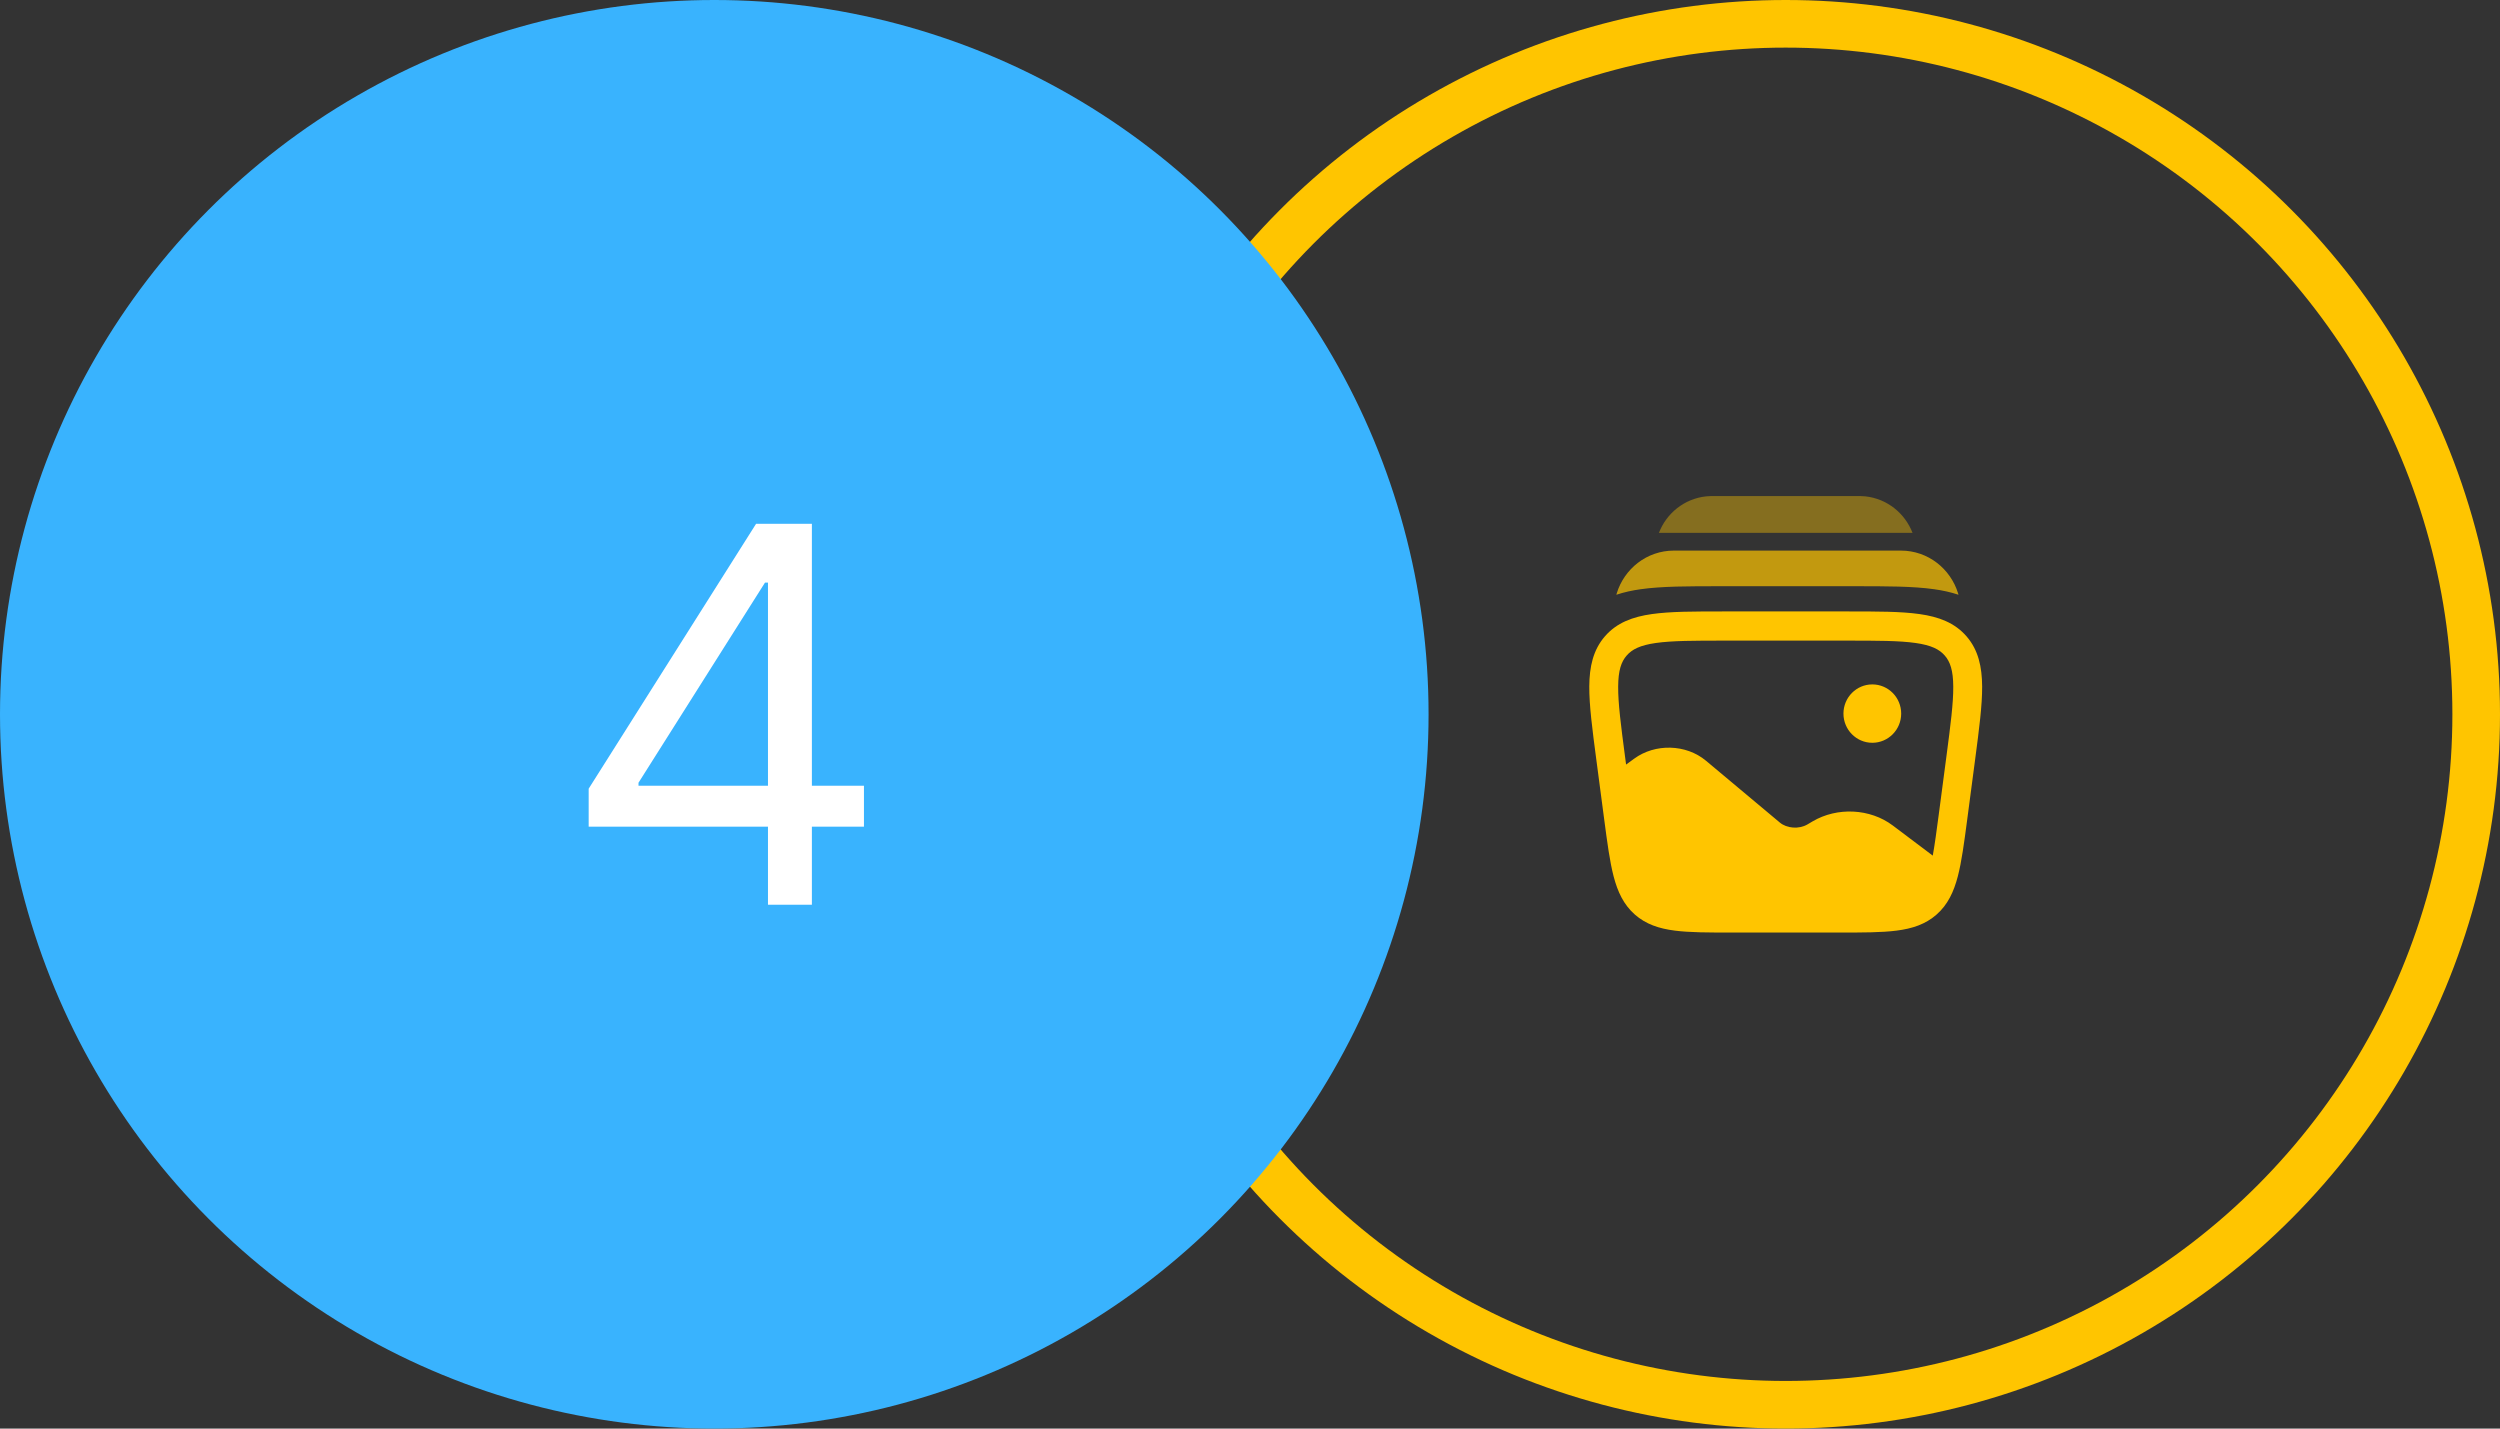
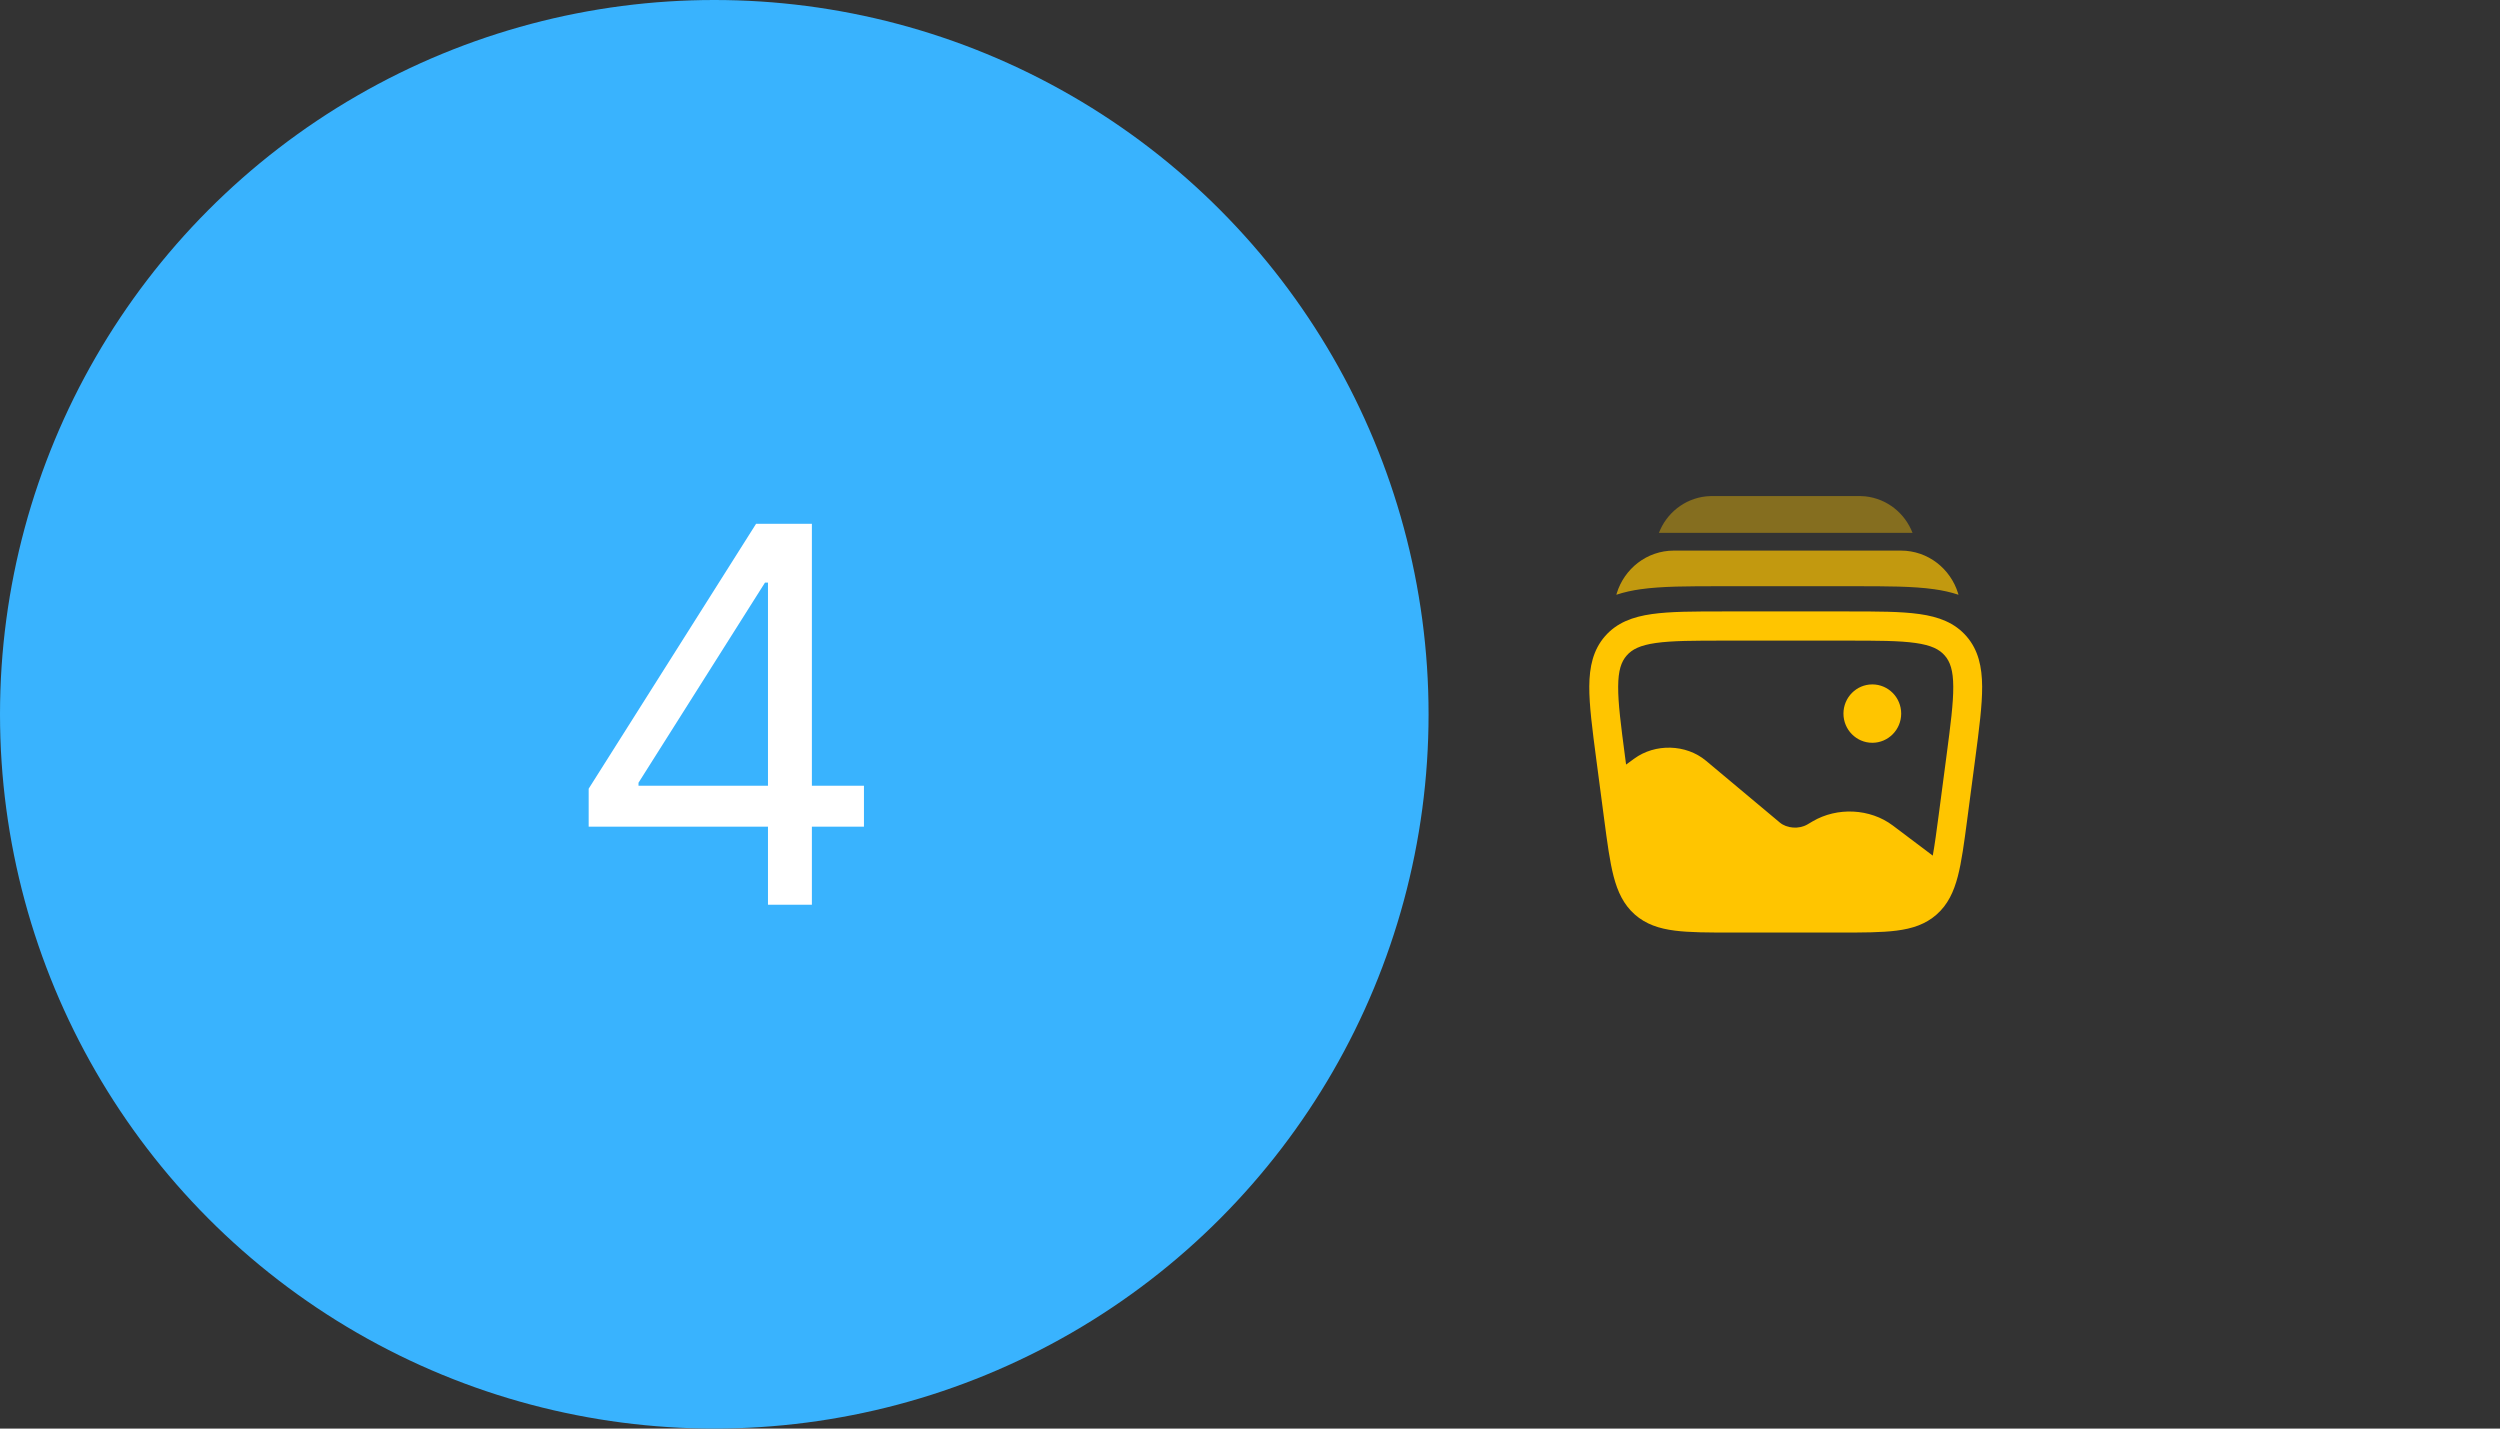
<svg xmlns="http://www.w3.org/2000/svg" width="105" height="60" viewBox="0 0 105 60" fill="none">
  <rect x="0" y="0" width="105" height="60" fill="#333333" stroke="none" />
-   <circle cx="75" cy="30" r="29" stroke="#FFC500" stroke-width="2" />
  <path d="M79.85 29.971C79.85 30.648 79.307 31.197 78.637 31.197C77.968 31.197 77.425 30.648 77.425 29.971C77.425 29.294 77.968 28.745 78.637 28.745C79.307 28.745 79.85 29.294 79.85 29.971Z" fill="#FFC500" />
  <path fill-rule="evenodd" clip-rule="evenodd" d="M80.621 25.791C79.843 25.68 78.841 25.68 77.591 25.68H72.409C71.159 25.68 70.157 25.68 69.379 25.791C68.575 25.905 67.905 26.151 67.406 26.726C66.908 27.302 66.756 28.006 66.75 28.828C66.745 29.622 66.877 30.627 67.042 31.879L67.377 34.42C67.506 35.399 67.611 36.191 67.773 36.812C67.942 37.458 68.192 37.993 68.66 38.408C69.129 38.822 69.686 39.002 70.342 39.086C70.972 39.167 71.762 39.167 72.739 39.167H77.261C78.238 39.167 79.028 39.167 79.658 39.086C80.314 39.002 80.871 38.822 81.34 38.408C81.808 37.993 82.058 37.458 82.227 36.812C82.389 36.191 82.494 35.399 82.623 34.42L82.958 31.879C83.123 30.627 83.255 29.622 83.25 28.828C83.244 28.006 83.092 27.302 82.594 26.726C82.095 26.151 81.425 25.905 80.621 25.791ZM69.548 27.005C68.882 27.1 68.545 27.273 68.319 27.534C68.092 27.795 67.967 28.156 67.963 28.836C67.958 29.534 68.077 30.453 68.25 31.765L68.296 32.112L68.637 31.863C69.516 31.219 70.814 31.251 71.65 31.95L74.753 34.547C75.046 34.792 75.551 34.838 75.916 34.624L76.131 34.497C77.163 33.89 78.545 33.954 79.497 34.671L81.176 35.936C81.259 35.482 81.333 34.923 81.427 34.217L81.75 31.765C81.923 30.453 82.042 29.534 82.037 28.836C82.033 28.156 81.908 27.795 81.681 27.534C81.455 27.273 81.118 27.1 80.452 27.005C79.768 26.908 78.852 26.906 77.544 26.906H72.456C71.148 26.906 70.232 26.908 69.548 27.005Z" fill="#FFC500" />
  <g opacity="0.7">
    <path d="M70.306 23.125C69.159 23.125 68.219 23.895 67.905 24.916C67.898 24.937 67.892 24.959 67.886 24.98C68.214 24.87 68.556 24.797 68.902 24.748C69.793 24.621 70.92 24.621 72.228 24.621L72.326 24.621L77.914 24.621C79.223 24.621 80.349 24.621 81.24 24.748C81.587 24.797 81.928 24.87 82.257 24.98C82.251 24.959 82.245 24.937 82.238 24.916C81.924 23.895 80.983 23.125 79.836 23.125H70.306Z" fill="#FFC500" />
  </g>
  <g opacity="0.4">
    <path d="M72.121 20.834H77.879C78.071 20.833 78.218 20.833 78.347 20.847C79.261 20.947 80.009 21.557 80.326 22.38H69.674C69.992 21.557 70.74 20.947 71.654 20.847C71.782 20.833 71.929 20.833 72.121 20.834Z" fill="#FFC500" />
  </g>
  <circle cx="30" cy="30" r="30" fill="#39B3FE" />
  <path d="M24.724 34.719V33.125L31.755 22H32.911V24.469H32.13L26.817 32.875V33H36.286V34.719H24.724ZM32.255 38V34.234V33.492V22H34.099V38H32.255Z" fill="white" />
</svg>